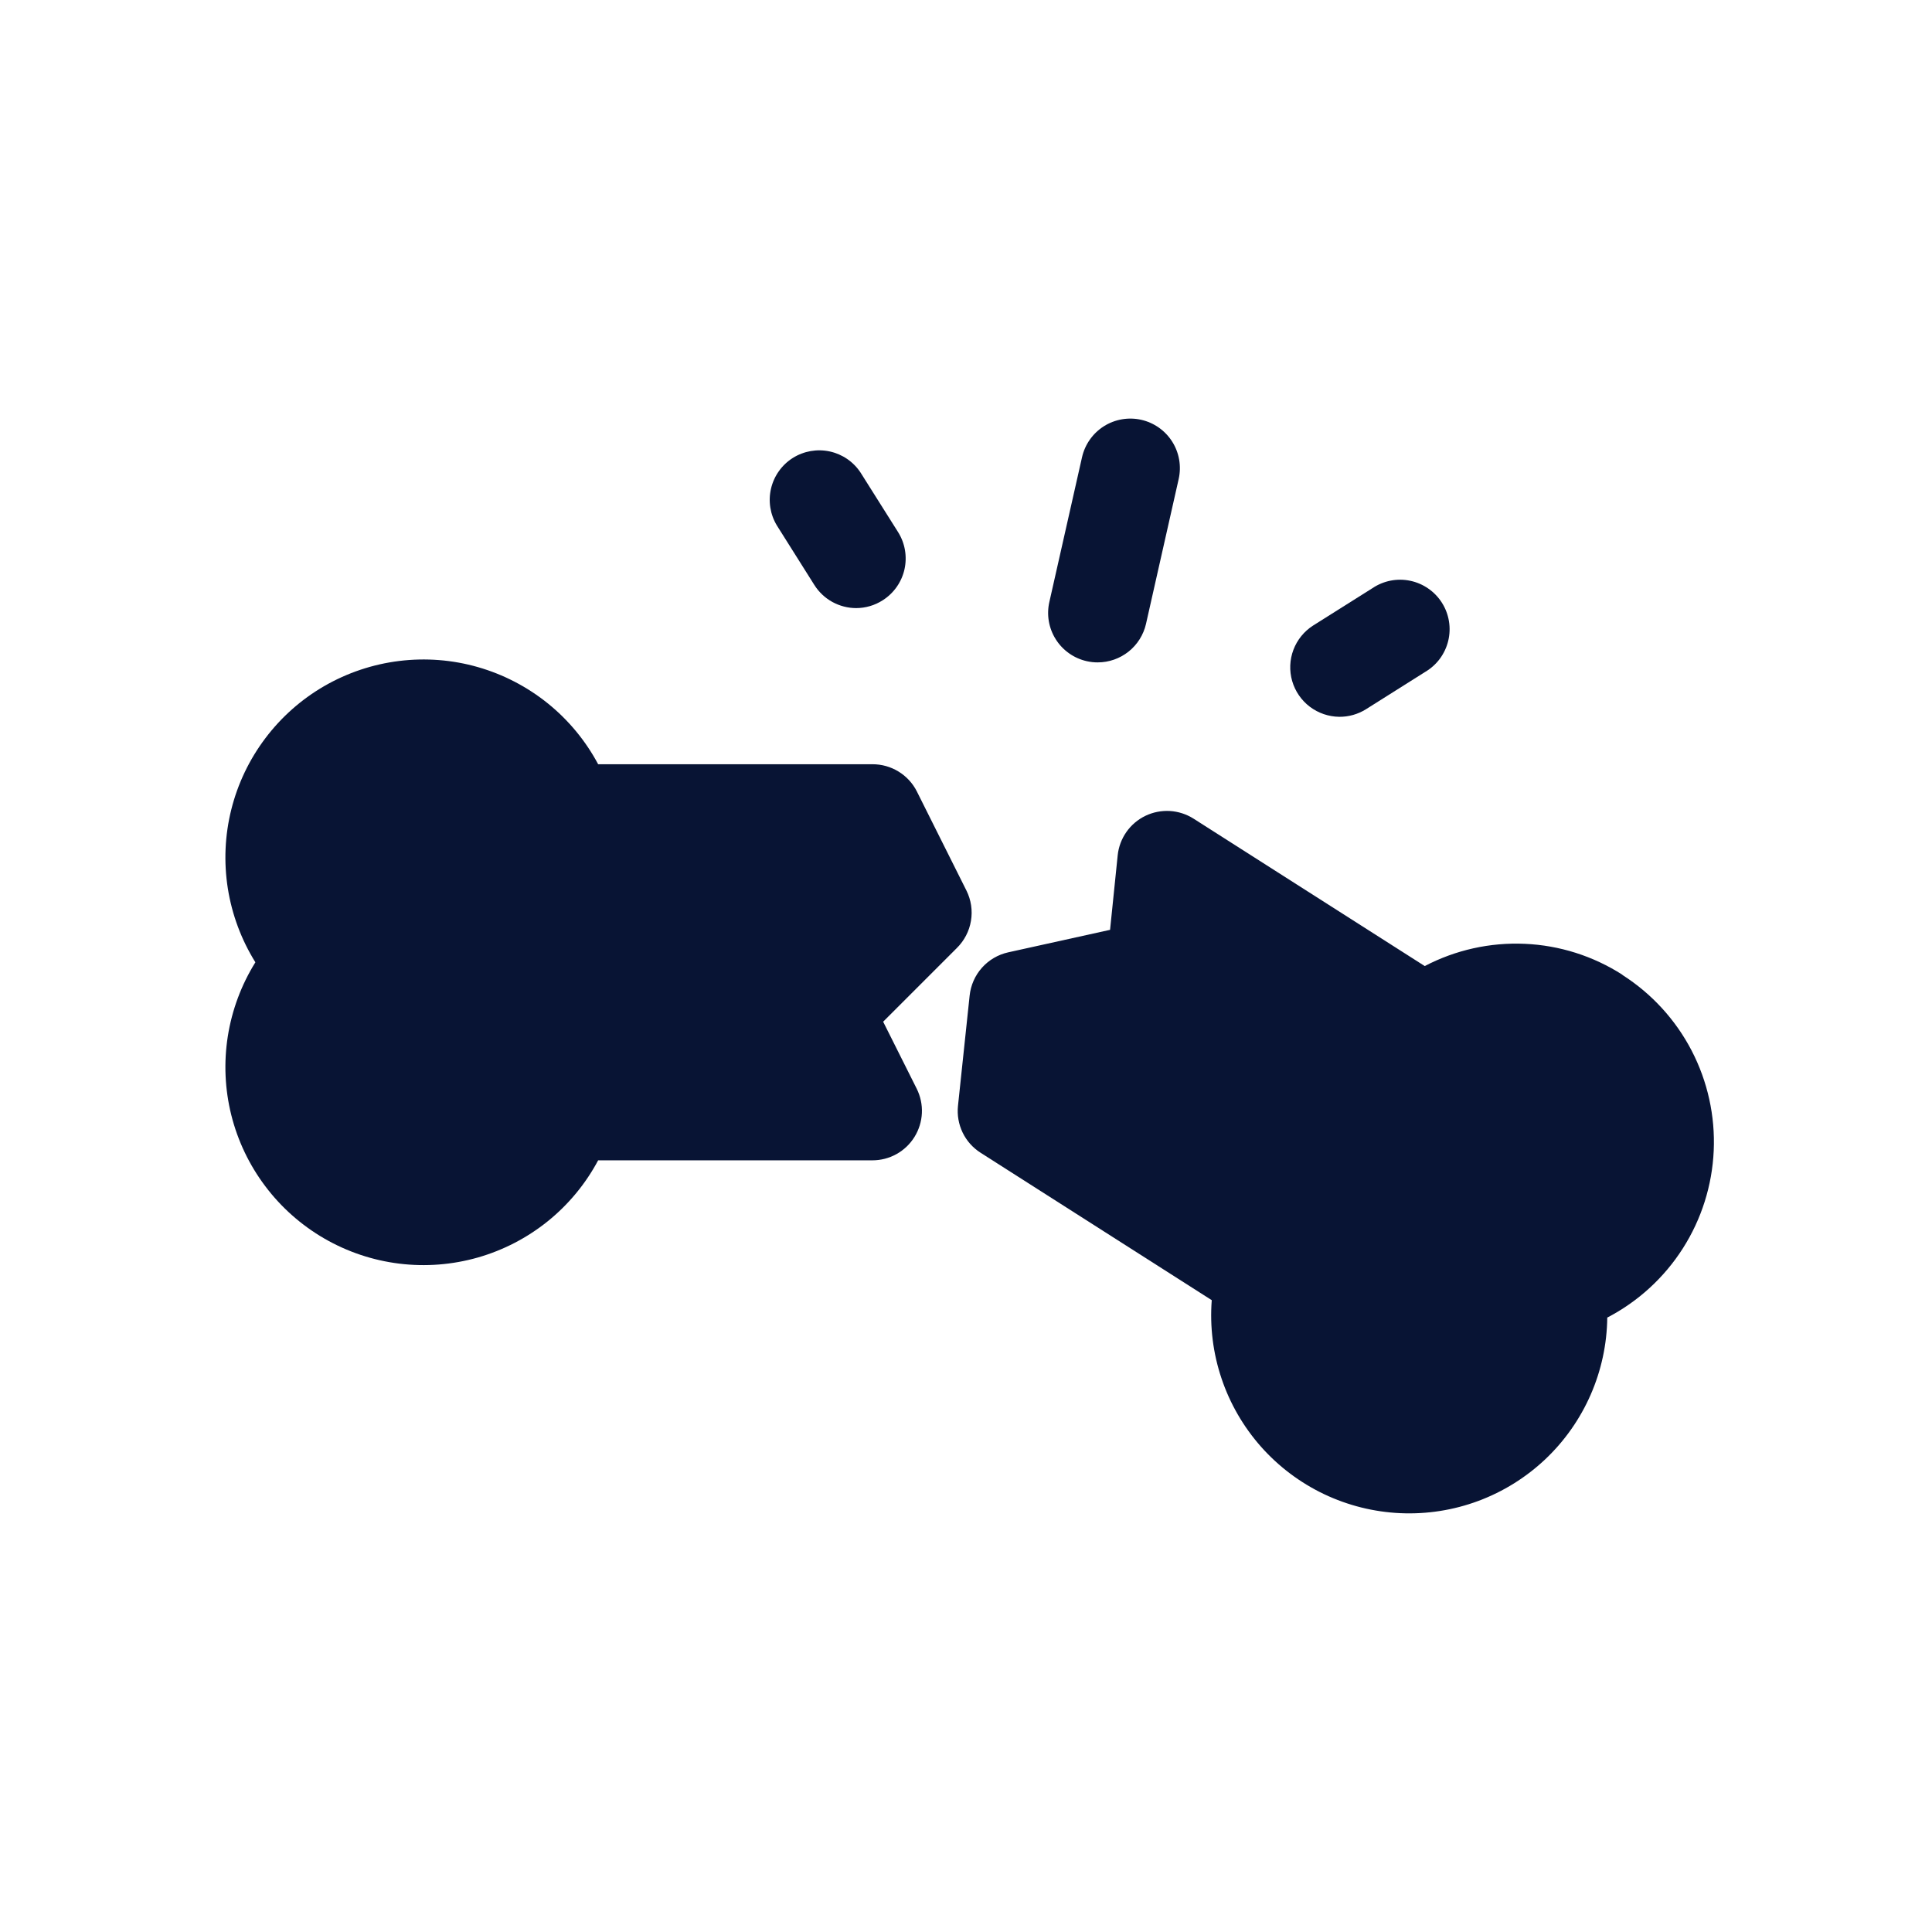
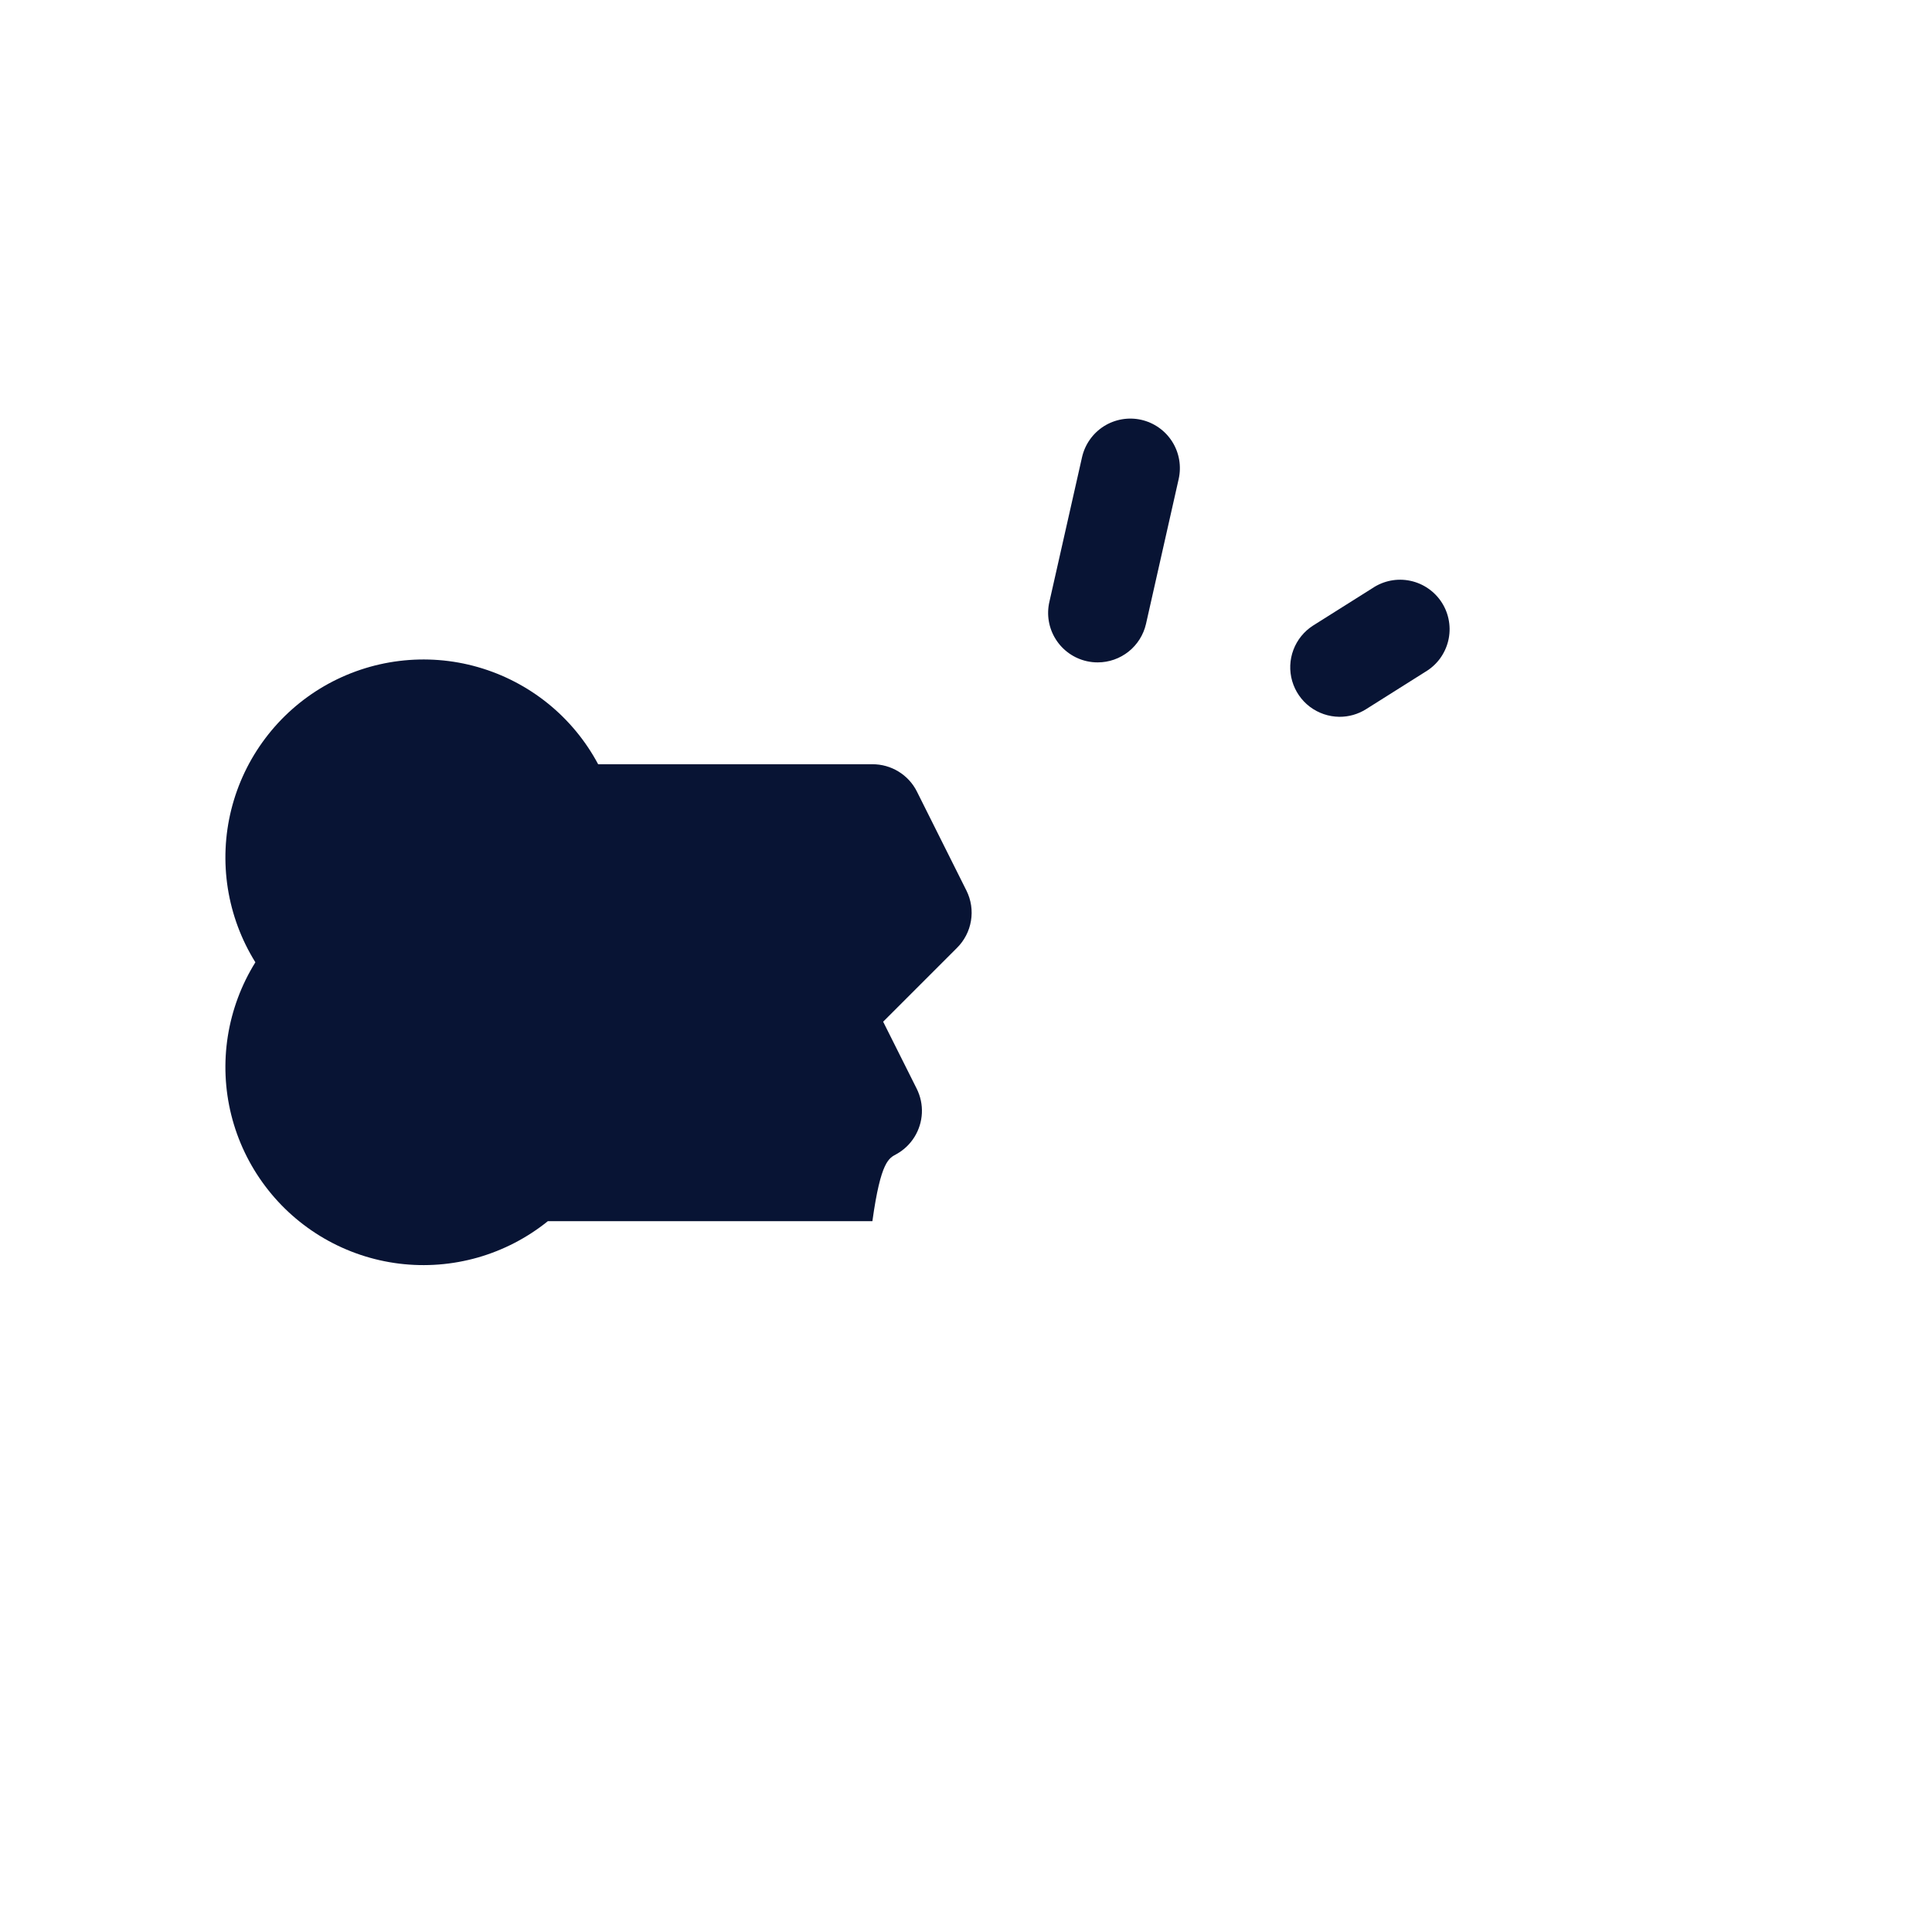
<svg xmlns="http://www.w3.org/2000/svg" fill="none" height="60" viewBox="0 0 60 60" width="60">
  <path d="M34.092 20.571C33.978 20.572 33.864 20.559 33.752 20.534C33.555 20.49 33.367 20.407 33.202 20.29C33.036 20.173 32.895 20.025 32.787 19.853C32.679 19.682 32.606 19.491 32.572 19.291C32.538 19.091 32.544 18.887 32.59 18.689L33.603 14.201C33.693 13.803 33.937 13.457 34.281 13.238C34.626 13.02 35.043 12.948 35.441 13.037C35.839 13.127 36.186 13.371 36.404 13.716C36.622 14.06 36.694 14.478 36.605 14.876L35.59 19.376C35.512 19.716 35.322 20.018 35.05 20.235C34.778 20.452 34.44 20.571 34.092 20.571Z" fill="#081434" />
-   <path d="M26.592 18.885C26.332 18.885 26.077 18.819 25.849 18.694C25.622 18.569 25.43 18.388 25.291 18.168L24.129 16.323C23.919 15.979 23.853 15.565 23.945 15.173C24.037 14.78 24.279 14.439 24.62 14.223C24.961 14.008 25.373 13.935 25.767 14.02C26.161 14.105 26.506 14.342 26.727 14.679L27.89 16.524C28.107 16.869 28.178 17.285 28.089 17.683C27.999 18.08 27.756 18.425 27.412 18.643C27.167 18.8 26.883 18.884 26.592 18.885Z" fill="#081434" />
  <path d="M41.593 22.261C41.261 22.257 40.94 22.147 40.676 21.947C40.413 21.747 40.221 21.466 40.129 21.148C40.038 20.83 40.051 20.491 40.168 20.181C40.285 19.871 40.499 19.607 40.778 19.428L42.623 18.266C42.793 18.151 42.985 18.072 43.187 18.032C43.389 17.993 43.596 17.994 43.798 18.037C43.999 18.079 44.19 18.162 44.358 18.279C44.527 18.396 44.671 18.546 44.781 18.72C44.891 18.894 44.965 19.088 44.998 19.291C45.032 19.494 45.024 19.701 44.976 19.901C44.928 20.101 44.84 20.289 44.718 20.455C44.596 20.62 44.442 20.759 44.265 20.864L42.42 22.027C42.172 22.182 41.885 22.263 41.593 22.261Z" fill="#081434" />
-   <path d="M50.387 30.273C49.478 29.69 48.432 29.358 47.354 29.311C46.275 29.263 45.204 29.502 44.247 30.002L37.067 25.424C36.846 25.284 36.592 25.202 36.331 25.186C36.069 25.171 35.808 25.223 35.572 25.336C35.336 25.45 35.133 25.622 34.982 25.837C34.832 26.051 34.738 26.3 34.711 26.561L34.474 28.877L31.31 29.576C30.995 29.646 30.71 29.813 30.495 30.054C30.28 30.295 30.147 30.598 30.113 30.919L29.751 34.343C29.721 34.627 29.771 34.913 29.894 35.17C30.018 35.428 30.211 35.645 30.452 35.799L37.632 40.378C37.569 41.2 37.672 42.026 37.935 42.808C38.197 43.59 38.615 44.31 39.161 44.928C39.708 45.545 40.374 46.046 41.118 46.401C41.862 46.755 42.67 46.957 43.494 46.993C44.318 47.029 45.141 46.9 45.913 46.612C46.686 46.324 47.393 45.883 47.992 45.317C48.591 44.75 49.069 44.069 49.4 43.313C49.73 42.558 49.906 41.744 49.915 40.919C50.872 40.421 51.682 39.68 52.262 38.77C52.843 37.86 53.173 36.813 53.221 35.735C53.269 34.657 53.032 33.585 52.535 32.627C52.037 31.67 51.297 30.86 50.387 30.279V30.273Z" fill="#081434" />
-   <path d="M30.015 27.66L28.477 24.585C28.349 24.328 28.151 24.112 27.906 23.962C27.662 23.812 27.38 23.733 27.093 23.734H18.576C18.188 23.007 17.657 22.364 17.015 21.846C16.373 21.328 15.633 20.944 14.84 20.717C14.047 20.49 13.216 20.426 12.397 20.527C11.578 20.628 10.788 20.893 10.073 21.305C9.359 21.718 8.735 22.27 8.239 22.929C7.742 23.588 7.383 24.34 7.183 25.141C6.983 25.941 6.947 26.774 7.075 27.589C7.204 28.404 7.495 29.185 7.931 29.885C7.495 30.585 7.204 31.366 7.075 32.181C6.947 32.996 6.983 33.828 7.183 34.629C7.383 35.429 7.742 36.181 8.239 36.84C8.735 37.499 9.359 38.051 10.073 38.464C10.788 38.877 11.578 39.142 12.397 39.243C13.216 39.344 14.047 39.279 14.84 39.053C15.633 38.826 16.373 38.442 17.015 37.924C17.657 37.405 18.188 36.763 18.576 36.035H27.093C27.355 36.035 27.613 35.969 27.842 35.841C28.071 35.714 28.264 35.529 28.401 35.307C28.539 35.084 28.618 34.829 28.63 34.567C28.642 34.306 28.586 34.045 28.469 33.81L27.427 31.73L29.718 29.439C29.948 29.212 30.101 28.917 30.154 28.598C30.208 28.278 30.159 27.95 30.015 27.66Z" fill="#081434" />
+   <path d="M30.015 27.66L28.477 24.585C28.349 24.328 28.151 24.112 27.906 23.962C27.662 23.812 27.38 23.733 27.093 23.734H18.576C18.188 23.007 17.657 22.364 17.015 21.846C16.373 21.328 15.633 20.944 14.84 20.717C14.047 20.49 13.216 20.426 12.397 20.527C11.578 20.628 10.788 20.893 10.073 21.305C9.359 21.718 8.735 22.27 8.239 22.929C7.742 23.588 7.383 24.34 7.183 25.141C6.983 25.941 6.947 26.774 7.075 27.589C7.204 28.404 7.495 29.185 7.931 29.885C7.495 30.585 7.204 31.366 7.075 32.181C6.947 32.996 6.983 33.828 7.183 34.629C7.383 35.429 7.742 36.181 8.239 36.84C8.735 37.499 9.359 38.051 10.073 38.464C10.788 38.877 11.578 39.142 12.397 39.243C13.216 39.344 14.047 39.279 14.84 39.053C15.633 38.826 16.373 38.442 17.015 37.924H27.093C27.355 36.035 27.613 35.969 27.842 35.841C28.071 35.714 28.264 35.529 28.401 35.307C28.539 35.084 28.618 34.829 28.63 34.567C28.642 34.306 28.586 34.045 28.469 33.81L27.427 31.73L29.718 29.439C29.948 29.212 30.101 28.917 30.154 28.598C30.208 28.278 30.159 27.95 30.015 27.66Z" fill="#081434" />
</svg>